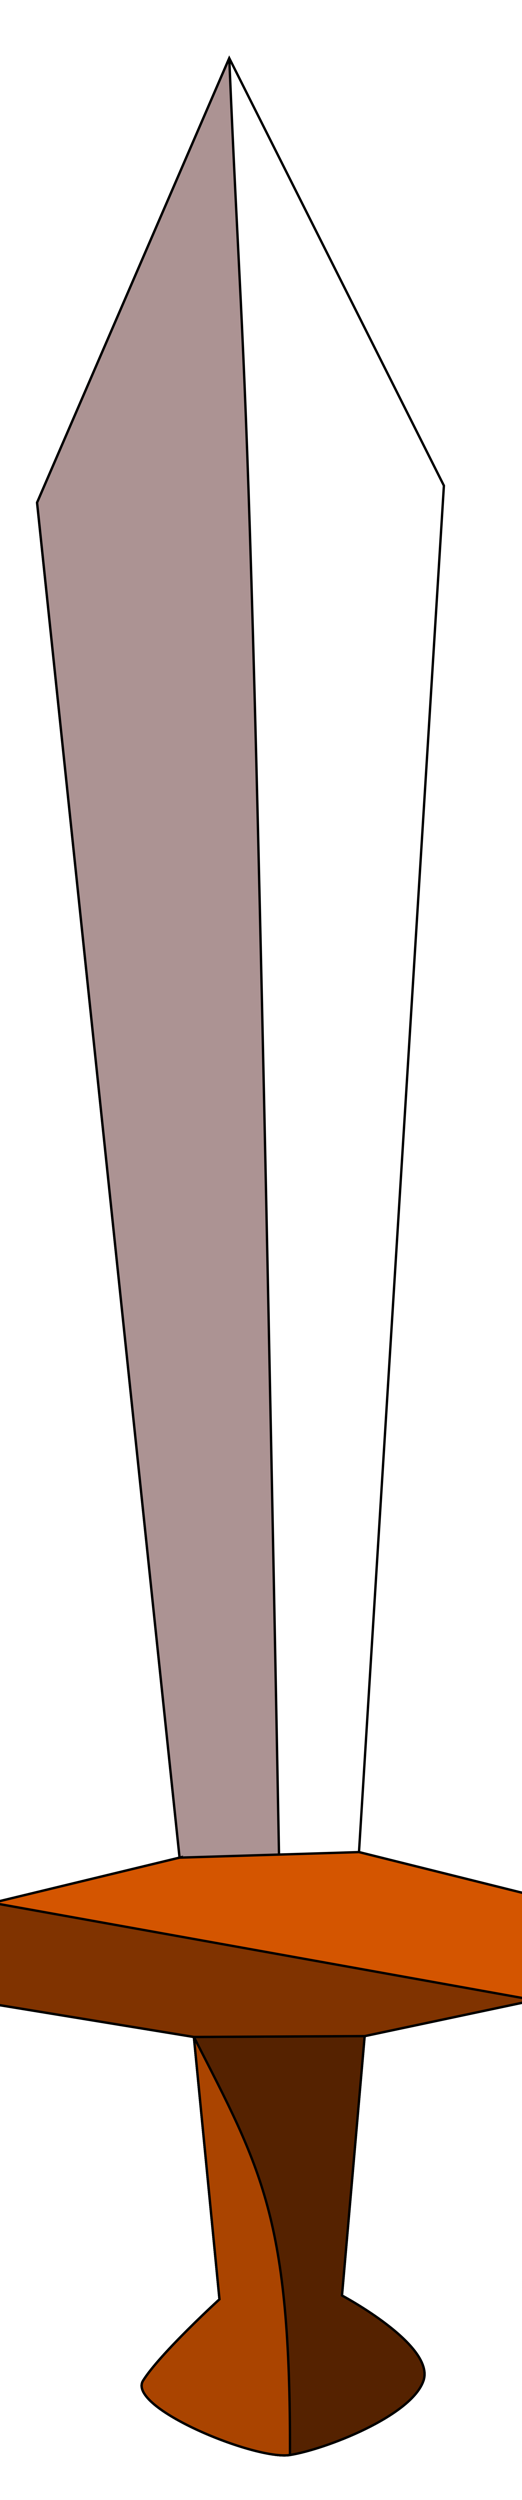
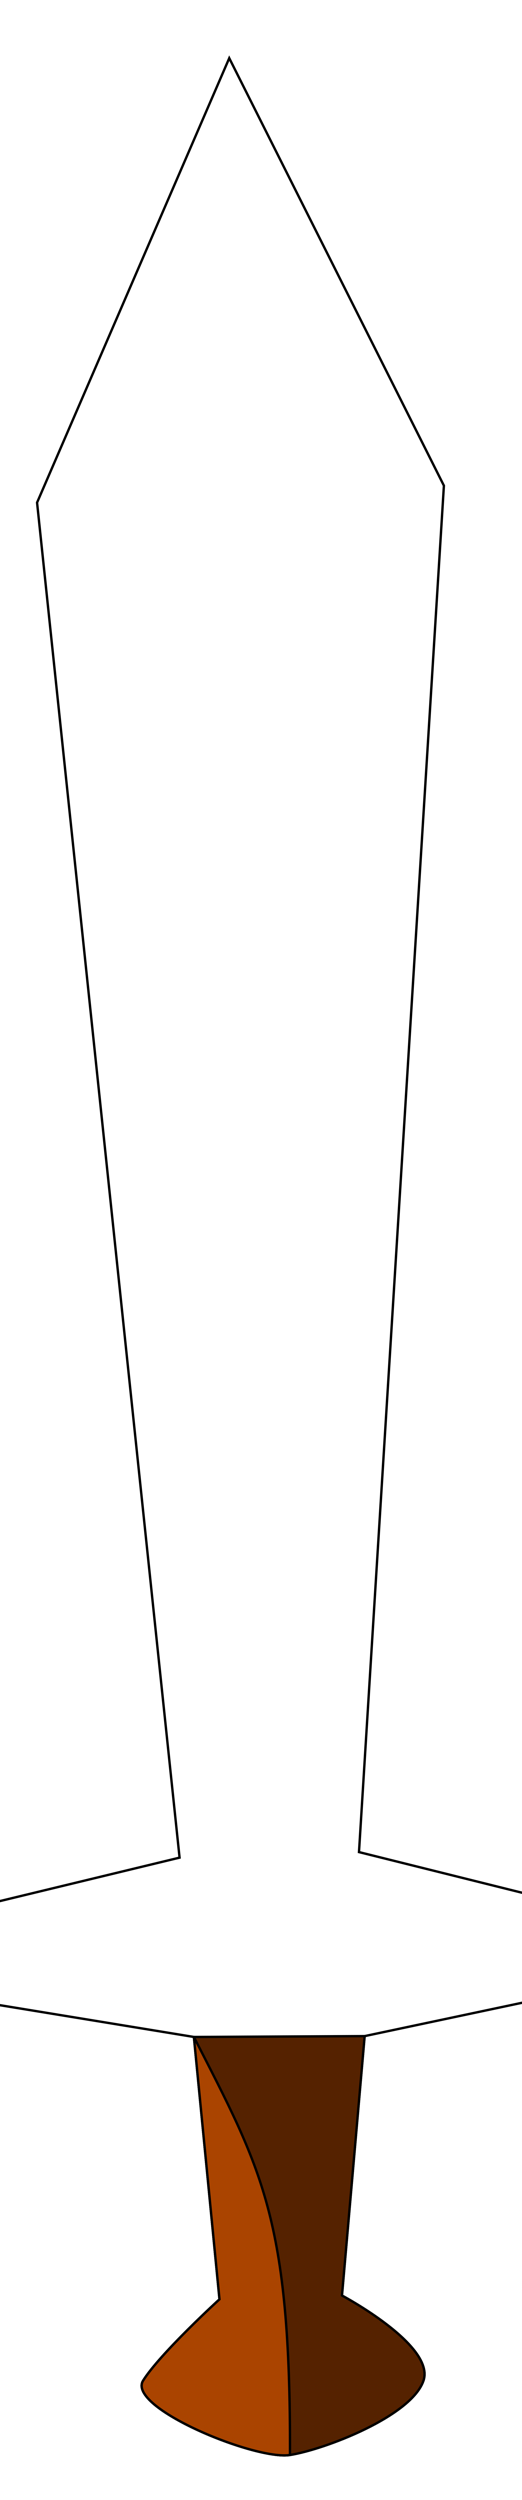
<svg xmlns="http://www.w3.org/2000/svg" version="1.0" viewBox="0 0 220 1052.4">
  <g transform="matrix(-.047 -1.523 1.523 -.047 -385.74 1109.5)" stroke="#000" stroke-width=".655px">
    <path d="m205.5 309.31 375.39-27.85 121.09 56.92-119.88 55.7-376.6-35.12-13.32 47.23h-29.06l-8.48-47.23-71.44-8.48s-14.531 25.43-24.218 21.8c-9.688-3.63-18.164-27.85-19.375-37.54-1.211-9.68 14.531-44.8 21.797-39.96 7.265 4.85 21.796 21.8 21.796 21.8l72.66-4.84 10.89-55.71 27.86 1.21 10.89 52.07z" fill="none" />
-     <path d="m205.5 309.31 375.39-27.85 121.09 56.92c-118.6 1.32-46.51 4.35-662.37-3.64-1.214-9.68 14.528-44.8 21.794-39.96 7.265 4.85 21.796 21.8 21.796 21.8l72.66-4.84 10.89-55.71 27.86 1.21 10.89 52.07z" fill="#ac9393" fill-rule="evenodd" />
-     <path d="m205.5 309.31v49.65l-13.32 47.23h-29.06l-8.48-47.23 1.22-47.22 10.89-55.71 27.86 1.21 10.89 52.07z" fill="#d45500" fill-rule="evenodd" />
    <path d="m154.64 358.96-71.44-8.48s-14.531 25.43-24.218 21.8c-9.688-3.63-18.164-27.85-19.375-37.54-1.211-9.68 14.531-44.8 21.797-39.96 7.265 4.85 21.796 21.8 21.796 21.8l72.66-4.84-1.22 47.22z" fill="#520" fill-rule="evenodd" />
-     <path d="m163.12 406.19-8.48-47.23 1.22-47.22 10.89-55.71 27.86 1.21-31.49 148.95z" fill="#803300" fill-rule="evenodd" />
    <path d="m39.607 334.74c-1.211-9.68 14.531-44.8 21.797-39.96 7.265 4.85 21.796 21.8 21.796 21.8l72.66-4.84c-37.06 17.55-50.79 25.23-116.25 23z" fill="#a40" fill-rule="evenodd" />
  </g>
</svg>